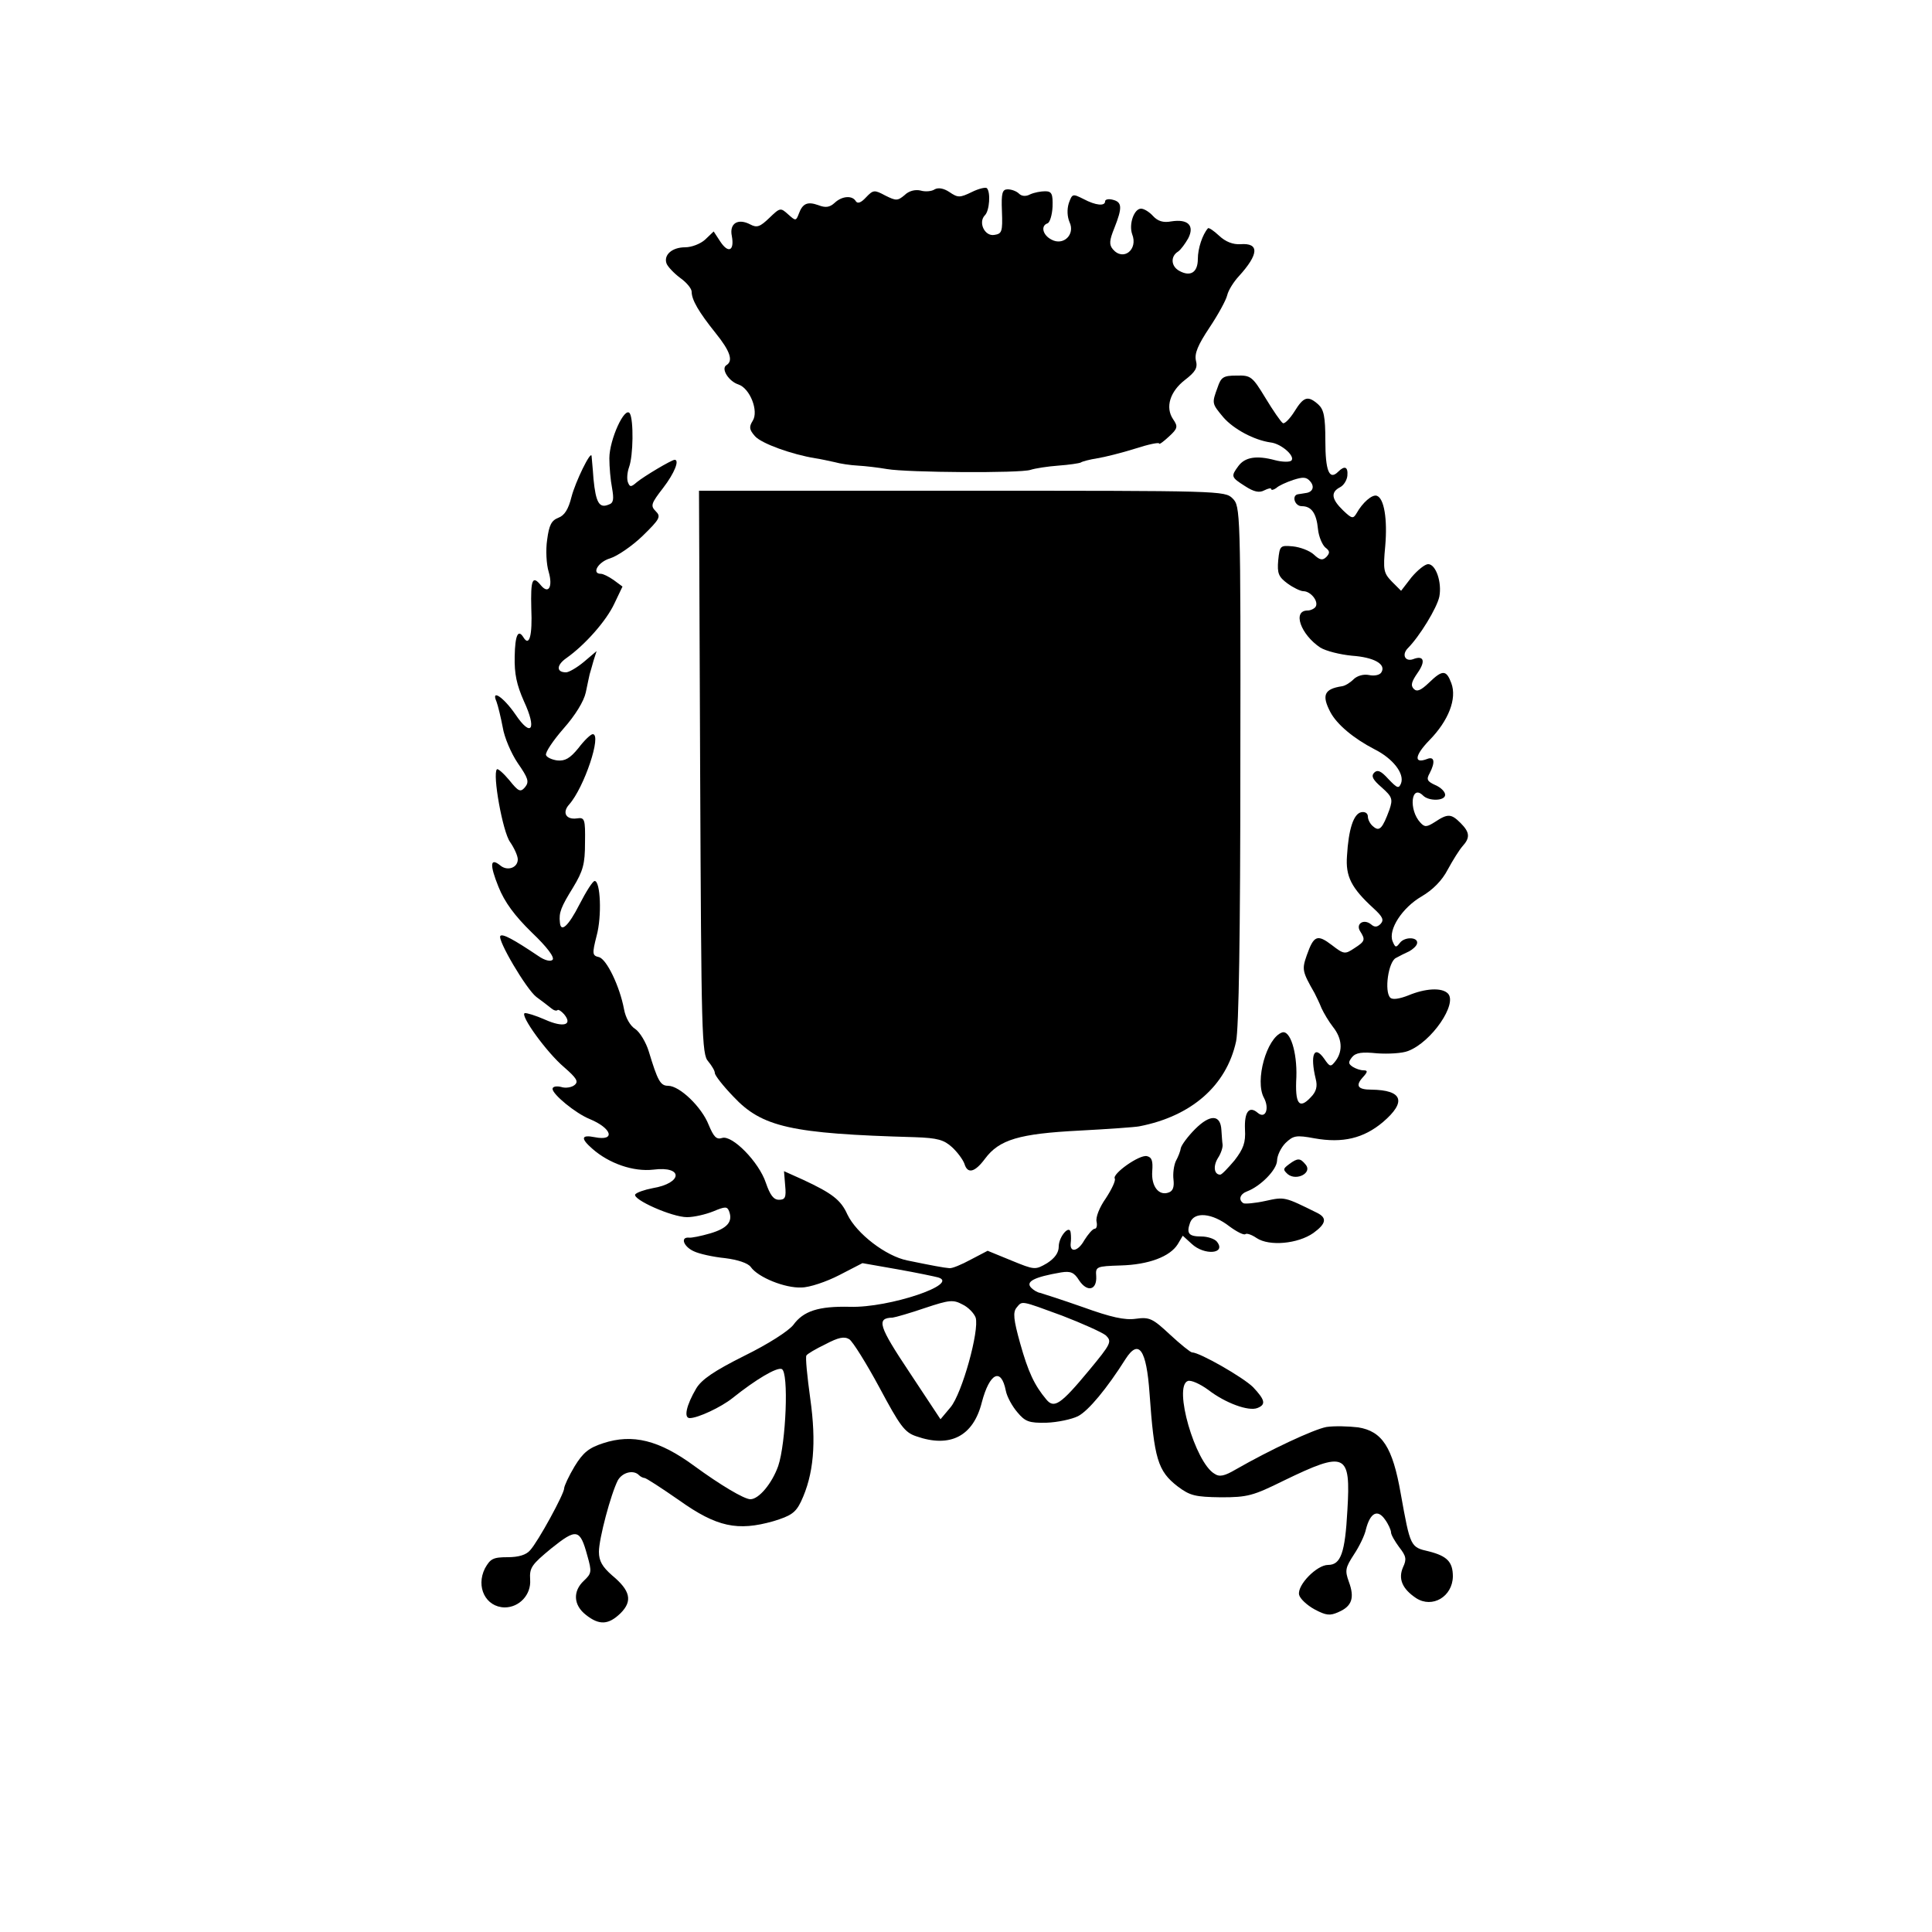
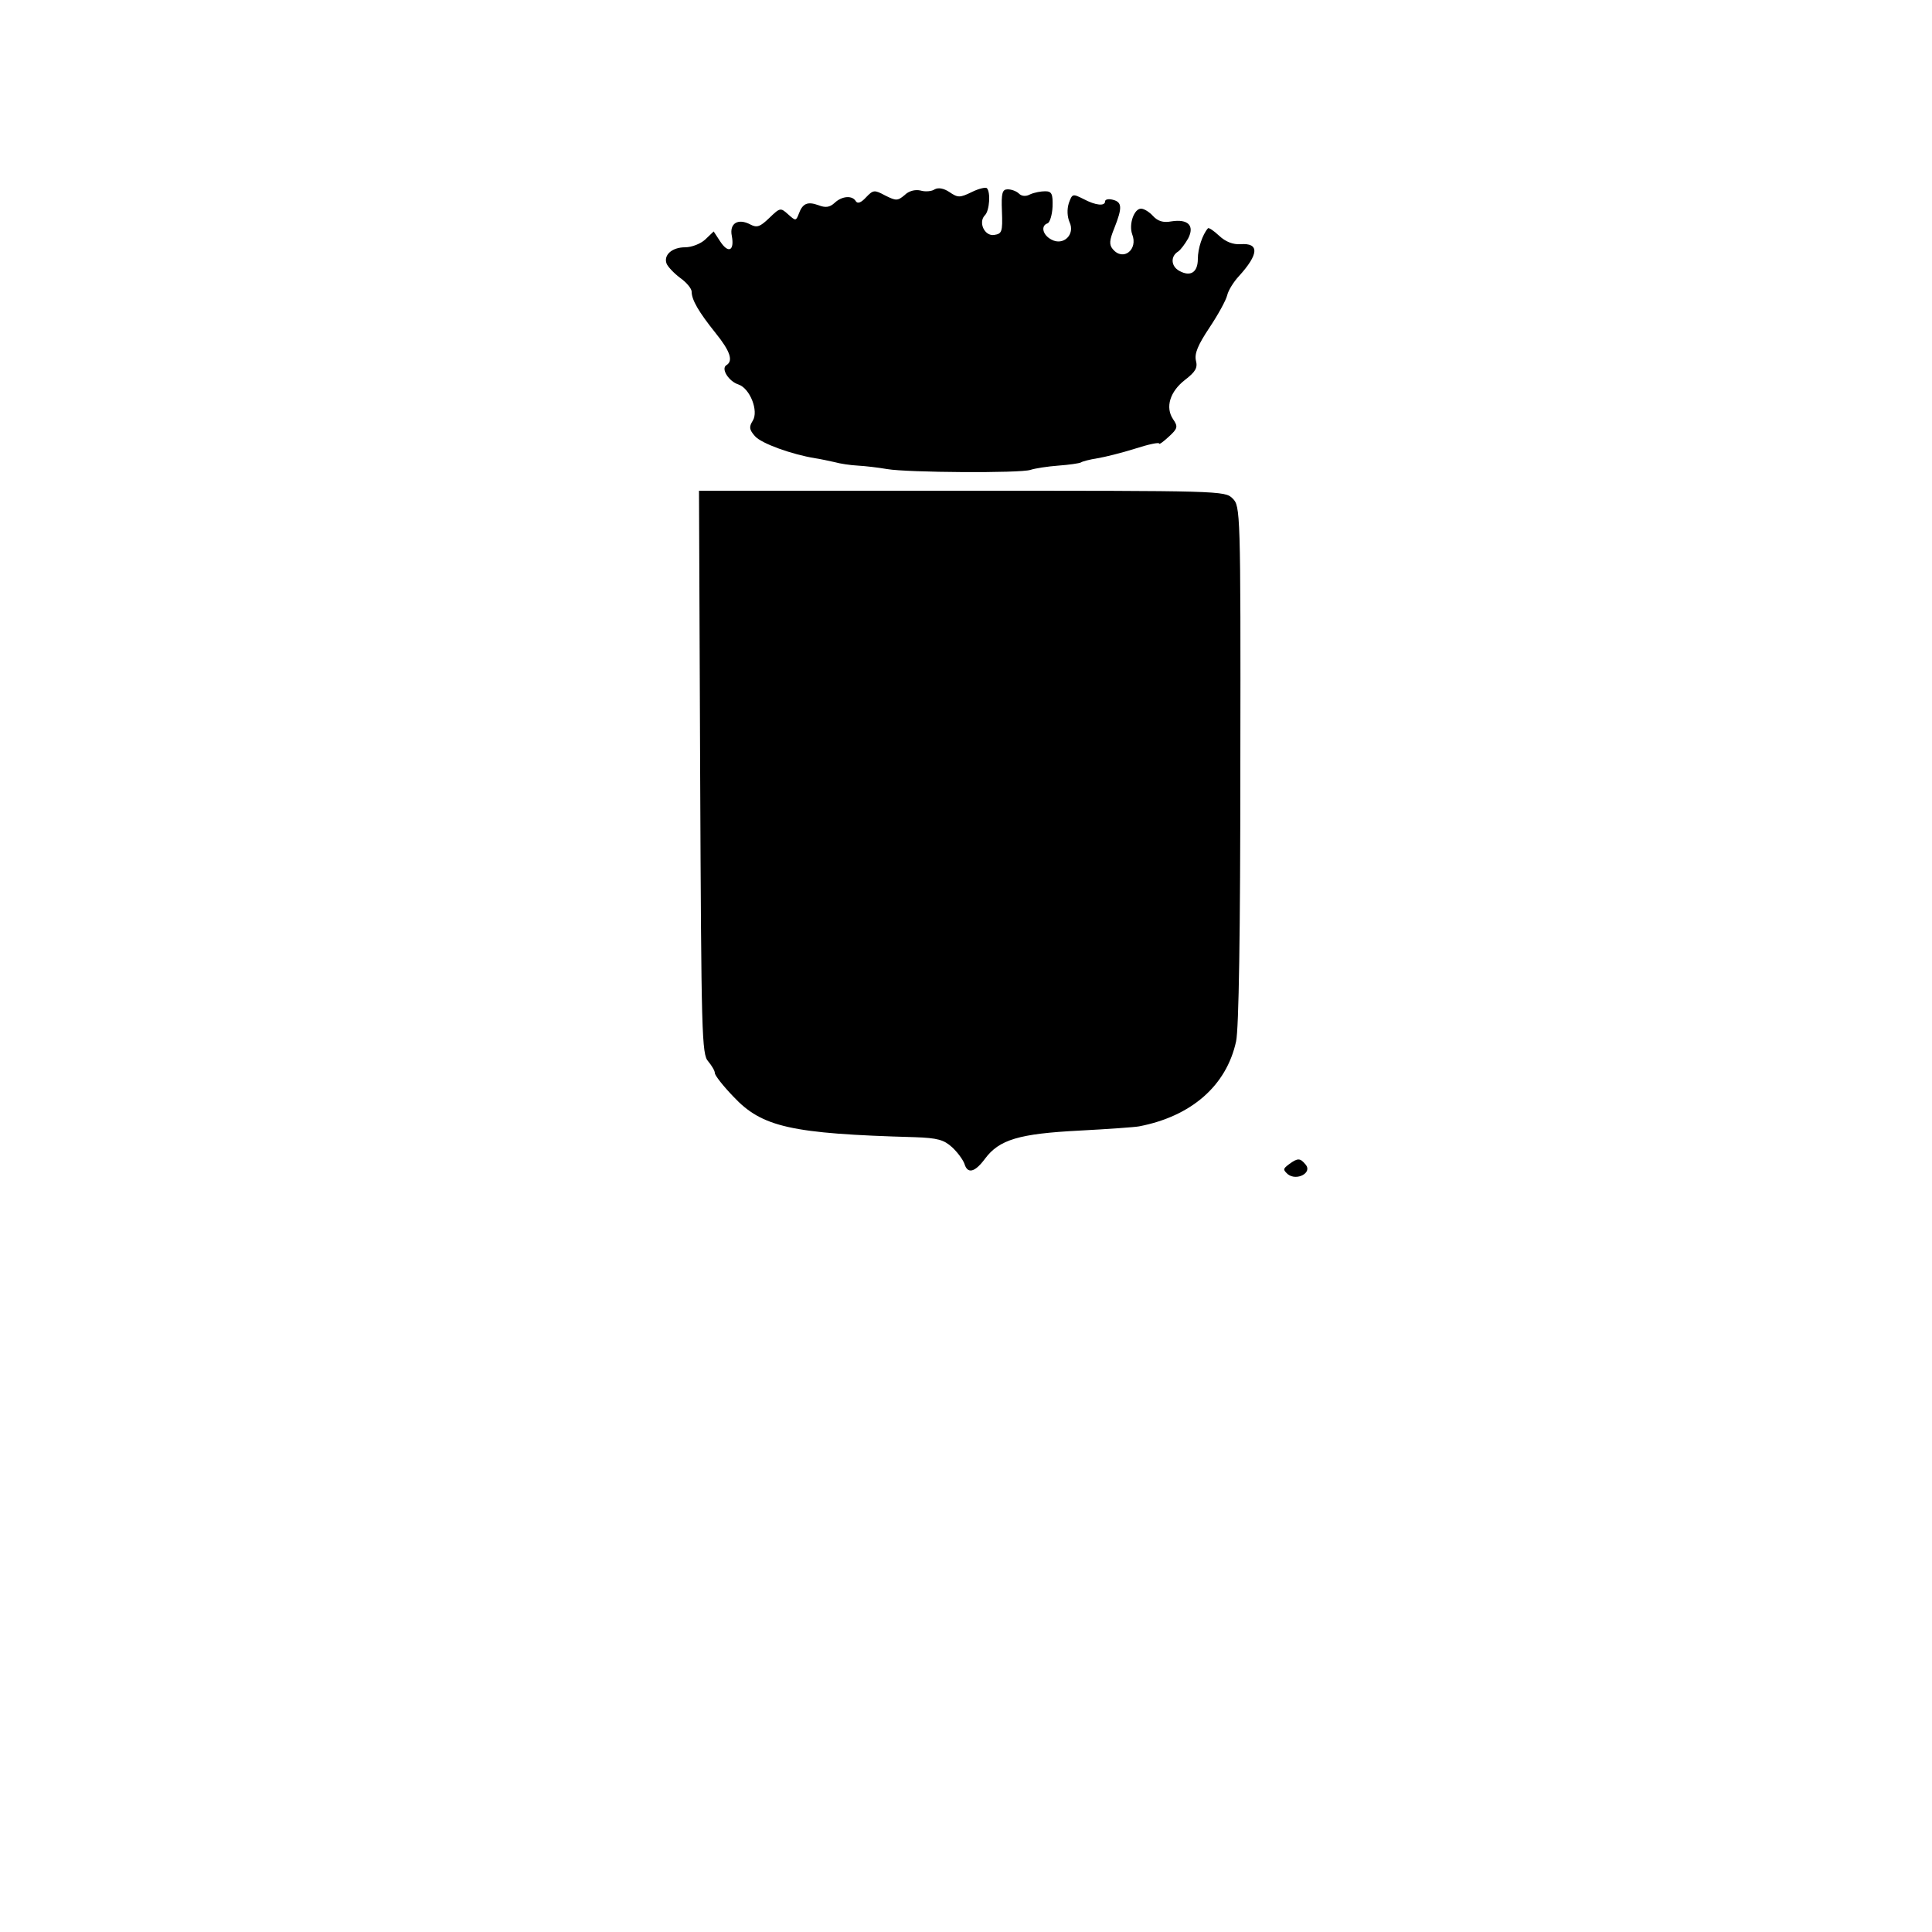
<svg xmlns="http://www.w3.org/2000/svg" version="1.0" width="500pt" height="500pt" viewBox="0 0 500 500" preserveAspectRatio="xMidYMid meet">
  <g transform="translate(0,500) scale(0.1,-0.1)" fill="#000000" stroke="none">
    <path d="M2419 4510 c-7 -5 -24 -7 -37 -3 -14 3 -30 -1 -41 -12 -18 -15 -22 -15 -50 -1 -28 15 -31 15 -50 -5 -12 -13 -21 -17 -26 -10 -9 16 -36 14 -55 -4 -13 -12 -24 -13 -42 -6 -28 10 -41 5 -51 -23 -7 -18 -8 -18 -27 -1 -20 18 -21 18 -49 -9 -24 -23 -32 -26 -49 -17 -32 17 -55 3 -48 -30 7 -38 -9 -46 -30 -14 l-17 26 -22 -21 c-12 -11 -35 -20 -52 -20 -34 0 -56 -20 -48 -42 3 -8 19 -25 35 -37 17 -12 30 -28 30 -36 0 -21 18 -52 62 -107 38 -47 46 -72 28 -83 -15 -9 6 -42 31 -50 30 -10 53 -69 37 -94 -10 -16 -9 -23 6 -40 17 -19 95 -47 156 -57 14 -2 36 -7 50 -10 14 -4 41 -8 60 -9 19 -1 53 -5 76 -9 53 -9 344 -11 371 -2 12 4 45 9 72 11 28 2 54 6 58 8 4 3 24 8 43 11 19 3 63 14 98 25 34 11 62 17 62 13 0 -3 11 5 25 18 23 21 24 26 11 45 -21 31 -8 72 31 102 27 21 33 31 28 50 -4 18 5 40 35 85 22 33 43 71 46 84 3 13 17 35 30 49 52 57 54 87 4 83 -19 -1 -38 6 -55 22 -14 13 -27 22 -29 19 -14 -16 -26 -52 -26 -79 0 -35 -19 -47 -48 -31 -22 12 -23 38 -3 50 7 5 18 20 26 34 17 33 0 51 -44 44 -21 -4 -35 1 -47 14 -9 10 -23 19 -31 19 -18 0 -32 -40 -23 -66 16 -40 -23 -71 -50 -39 -10 12 -9 23 4 55 21 53 20 67 -4 73 -11 3 -20 1 -20 -4 0 -13 -24 -11 -56 6 -28 14 -29 14 -38 -11 -5 -16 -4 -35 2 -49 15 -32 -16 -62 -47 -45 -23 12 -28 36 -10 42 6 2 12 22 13 43 1 33 -2 40 -19 40 -11 0 -28 -3 -39 -8 -11 -6 -22 -5 -29 2 -6 6 -19 11 -29 11 -14 0 -17 -9 -15 -57 2 -53 0 -58 -20 -61 -25 -4 -42 33 -24 51 12 12 15 60 5 70 -3 3 -21 -1 -39 -10 -31 -15 -36 -15 -58 0 -15 10 -29 12 -38 7z" />
-     <path d="M3151 3997 c-15 -41 -15 -41 15 -77 27 -31 80 -59 122 -65 28 -3 65 -36 54 -47 -4 -4 -23 -4 -42 1 -48 13 -78 8 -95 -15 -20 -27 -19 -29 17 -52 23 -15 37 -18 50 -11 10 5 18 7 18 3 0 -3 6 -2 13 3 6 6 26 15 44 21 25 8 34 8 44 -4 12 -14 6 -28 -12 -30 -5 -1 -13 -2 -19 -3 -18 -2 -10 -31 9 -31 25 0 38 -18 42 -60 2 -19 11 -40 19 -47 12 -9 12 -14 3 -24 -10 -10 -17 -9 -33 6 -11 10 -35 19 -54 21 -33 3 -34 2 -38 -36 -3 -34 1 -43 24 -60 15 -11 34 -20 41 -20 19 0 40 -26 32 -40 -3 -5 -13 -10 -21 -10 -40 0 -18 -62 33 -96 15 -9 51 -18 82 -21 57 -4 89 -22 76 -43 -4 -7 -18 -10 -32 -7 -14 3 -31 -2 -40 -11 -9 -9 -22 -17 -30 -18 -46 -7 -53 -23 -30 -67 17 -32 60 -68 114 -96 48 -24 78 -63 69 -88 -6 -15 -10 -13 -33 11 -19 21 -28 25 -37 16 -8 -9 -3 -18 20 -38 27 -24 29 -30 20 -57 -18 -49 -26 -58 -42 -44 -8 6 -14 18 -14 26 0 8 -7 13 -17 11 -20 -4 -33 -44 -37 -113 -4 -53 11 -83 69 -136 24 -22 27 -30 18 -40 -9 -9 -16 -9 -25 -1 -19 15 -40 1 -28 -18 14 -22 13 -26 -15 -44 -24 -16 -27 -16 -58 8 -38 29 -47 25 -65 -26 -13 -37 -12 -42 20 -98 4 -8 13 -26 18 -39 6 -13 19 -35 30 -49 23 -29 26 -61 7 -87 -13 -17 -15 -17 -30 5 -26 37 -37 10 -22 -52 5 -19 2 -33 -13 -48 -30 -32 -41 -17 -37 53 2 64 -16 122 -37 115 -40 -14 -71 -125 -47 -169 15 -28 4 -56 -16 -39 -22 19 -35 3 -33 -43 2 -34 -4 -50 -27 -80 -17 -20 -33 -37 -37 -37 -16 0 -19 22 -6 43 8 12 13 28 12 35 -1 6 -2 23 -3 37 -2 41 -29 42 -68 3 -19 -19 -35 -41 -37 -49 -1 -8 -7 -23 -13 -34 -5 -11 -8 -32 -6 -48 2 -18 -1 -29 -12 -33 -26 -10 -46 16 -43 55 2 27 -1 36 -14 39 -20 4 -90 -46 -83 -58 3 -5 -8 -28 -23 -51 -17 -24 -27 -50 -24 -61 2 -10 0 -18 -5 -18 -5 0 -17 -14 -27 -30 -16 -29 -38 -33 -35 -7 1 7 1 18 0 26 -2 24 -31 -9 -31 -35 0 -16 -10 -30 -30 -43 -31 -18 -32 -18 -93 7 l-61 25 -44 -23 c-24 -13 -48 -23 -55 -22 -14 1 -46 7 -109 20 -55 11 -131 69 -155 119 -17 38 -40 55 -115 90 l-49 22 3 -37 c3 -31 0 -37 -16 -37 -14 0 -23 12 -34 44 -18 54 -87 124 -113 116 -15 -5 -22 3 -35 34 -18 46 -75 101 -105 101 -20 0 -27 13 -50 89 -7 23 -23 50 -35 58 -13 8 -25 29 -29 51 -11 59 -45 130 -65 135 -17 4 -18 8 -6 55 14 51 10 142 -5 142 -5 0 -22 -27 -39 -60 -29 -57 -49 -75 -51 -47 -3 25 3 40 34 90 26 43 31 61 31 116 1 62 -1 66 -21 63 -28 -4 -39 15 -20 36 39 44 85 182 61 182 -5 0 -22 -16 -37 -36 -22 -27 -35 -34 -55 -32 -14 2 -27 8 -29 14 -2 7 18 37 45 68 31 35 53 71 58 94 4 20 9 42 10 47 2 6 6 21 10 35 l8 25 -33 -28 c-18 -15 -39 -27 -46 -27 -26 0 -25 19 1 37 48 34 103 96 124 141 l21 44 -23 17 c-13 9 -27 16 -33 16 -25 0 -7 31 24 40 19 6 57 32 84 58 45 44 48 50 34 64 -14 14 -12 20 19 60 30 39 43 73 30 73 -8 0 -80 -43 -98 -58 -15 -13 -18 -13 -23 0 -3 8 -2 25 3 39 11 30 12 122 2 139 -13 20 -53 -68 -53 -116 0 -22 3 -57 7 -77 5 -29 4 -39 -9 -43 -24 -10 -33 5 -39 66 -2 30 -5 57 -5 60 -2 15 -42 -67 -52 -106 -8 -32 -18 -48 -34 -54 -18 -7 -24 -19 -29 -57 -4 -26 -2 -64 4 -83 11 -38 0 -59 -20 -35 -22 27 -27 16 -25 -60 3 -70 -5 -99 -20 -75 -14 23 -22 7 -23 -49 -1 -45 5 -73 24 -116 34 -73 19 -95 -22 -34 -31 45 -64 67 -49 33 4 -11 11 -40 16 -66 4 -26 22 -68 39 -93 27 -39 30 -48 19 -62 -12 -14 -17 -12 -41 18 -15 18 -30 31 -32 28 -12 -12 15 -162 34 -188 11 -16 20 -36 20 -45 0 -22 -27 -31 -45 -16 -27 22 -28 2 -5 -55 16 -40 42 -75 86 -118 40 -38 60 -65 54 -71 -5 -5 -20 -2 -37 10 -64 43 -92 58 -98 52 -9 -9 67 -138 93 -158 15 -11 32 -24 38 -29 7 -6 14 -8 17 -5 2 2 10 -3 17 -11 23 -28 -2 -35 -49 -14 -25 11 -48 18 -53 17 -13 -5 57 -102 102 -140 32 -28 38 -37 27 -46 -7 -6 -23 -9 -35 -5 -12 3 -22 1 -22 -5 0 -14 59 -63 96 -78 58 -24 68 -58 13 -47 -35 7 -37 -3 -6 -30 43 -38 106 -60 158 -54 78 10 76 -35 -2 -48 -21 -4 -41 -11 -45 -16 -8 -13 95 -59 134 -59 18 0 48 7 68 15 31 13 36 13 41 0 10 -27 -5 -44 -49 -57 -24 -7 -49 -12 -55 -11 -23 2 -14 -23 12 -35 14 -7 51 -15 81 -18 33 -4 60 -13 67 -23 19 -27 89 -55 131 -53 21 0 65 15 98 32 l60 31 91 -16 c51 -9 98 -19 105 -21 57 -17 -127 -79 -228 -76 -82 2 -121 -11 -147 -47 -13 -16 -64 -49 -127 -80 -78 -39 -110 -61 -124 -84 -26 -44 -33 -77 -17 -77 21 0 81 28 111 52 60 48 114 80 127 75 19 -7 11 -192 -9 -251 -16 -45 -50 -86 -72 -86 -16 0 -78 37 -145 86 -91 67 -160 84 -236 59 -37 -12 -52 -24 -74 -60 -15 -25 -27 -51 -27 -57 0 -14 -67 -137 -88 -160 -10 -12 -30 -18 -58 -18 -38 0 -45 -4 -59 -29 -24 -48 2 -100 51 -101 38 0 69 33 66 72 -2 31 4 39 55 81 65 52 74 51 93 -19 12 -42 11 -46 -9 -65 -29 -27 -27 -63 5 -88 35 -28 59 -26 90 4 32 32 25 59 -22 98 -25 22 -34 37 -34 61 0 34 31 150 49 185 12 21 41 28 55 13 4 -4 11 -7 14 -7 4 0 44 -26 90 -58 97 -69 151 -80 243 -54 46 14 58 22 72 51 33 70 40 152 24 266 -8 58 -13 108 -10 112 2 4 24 17 49 29 34 18 49 21 62 13 9 -6 44 -62 78 -125 53 -99 65 -116 95 -126 88 -31 148 0 170 88 20 76 50 91 62 30 3 -16 17 -41 30 -56 20 -24 30 -28 75 -27 29 1 66 9 82 17 27 14 75 72 123 148 34 53 54 25 62 -89 12 -169 21 -201 73 -241 32 -24 45 -27 112 -28 69 0 83 4 162 43 161 78 174 72 165 -77 -6 -110 -17 -141 -50 -141 -29 0 -80 -52 -75 -77 2 -10 20 -27 40 -38 30 -16 40 -17 62 -7 35 15 42 37 27 78 -11 30 -9 37 13 71 14 21 28 50 31 65 11 43 30 53 49 26 9 -12 16 -28 16 -34 0 -6 10 -23 21 -38 18 -23 20 -31 10 -52 -13 -30 -2 -56 34 -80 42 -27 94 4 95 56 0 38 -15 53 -62 65 -48 11 -48 11 -73 150 -21 120 -48 161 -110 171 -25 3 -62 4 -82 1 -33 -6 -146 -59 -235 -110 -29 -17 -42 -20 -55 -11 -50 29 -107 226 -69 240 8 3 31 -7 53 -23 44 -34 104 -56 127 -47 23 9 20 21 -11 54 -25 25 -138 90 -158 90 -4 0 -30 21 -57 46 -45 42 -53 46 -89 41 -28 -4 -64 4 -136 30 -54 19 -104 35 -111 37 -7 1 -17 7 -23 13 -16 16 7 28 77 40 25 4 34 0 47 -21 21 -31 46 -25 44 11 -2 25 0 26 63 28 73 2 128 23 148 55 l13 22 23 -21 c33 -31 91 -26 65 6 -6 7 -24 13 -40 13 -33 0 -39 8 -29 36 11 29 57 25 102 -10 19 -14 37 -23 41 -20 3 3 16 -1 29 -10 33 -22 107 -15 147 13 33 24 36 39 10 52 -85 42 -84 42 -134 31 -27 -6 -53 -8 -57 -6 -14 9 -9 24 10 31 34 13 76 55 77 79 0 13 10 34 22 46 20 19 27 21 75 12 73 -13 127 0 177 42 62 53 51 83 -30 84 -35 0 -42 10 -22 32 13 14 13 18 2 18 -8 0 -20 4 -28 9 -12 8 -12 12 -2 25 10 12 26 14 65 10 29 -2 65 0 80 6 61 23 129 123 103 149 -16 16 -59 13 -102 -5 -23 -9 -41 -12 -47 -6 -16 16 -5 94 15 103 9 5 25 13 34 17 9 5 18 13 20 19 6 18 -31 20 -44 3 -10 -13 -12 -13 -19 4 -12 30 25 87 75 116 29 17 53 41 68 70 13 24 30 51 38 60 20 22 19 36 -5 60 -24 24 -33 25 -66 3 -22 -14 -27 -14 -38 -2 -31 33 -24 101 7 70 15 -15 57 -14 57 2 0 8 -11 19 -25 25 -22 10 -24 15 -15 31 15 29 12 44 -6 37 -36 -14 -33 9 5 48 50 51 72 108 57 148 -13 35 -23 35 -58 1 -21 -20 -31 -24 -39 -16 -9 9 -6 19 10 42 21 30 16 46 -12 35 -20 -7 -30 11 -14 28 31 31 76 105 82 134 7 37 -9 84 -29 84 -8 0 -27 -15 -43 -34 l-27 -35 -24 24 c-21 22 -23 29 -17 92 6 70 -3 124 -22 130 -12 4 -37 -18 -52 -45 -9 -15 -12 -15 -35 7 -30 29 -33 47 -8 60 10 5 18 19 19 30 2 23 -7 27 -24 10 -23 -23 -33 3 -33 80 0 63 -4 81 -18 94 -27 24 -38 21 -62 -18 -12 -19 -26 -33 -30 -30 -5 3 -25 32 -45 65 -34 56 -38 59 -75 58 -34 0 -40 -4 -49 -31z m-626 -2407 c10 -33 -35 -196 -65 -232 l-26 -31 -80 121 c-80 120 -87 141 -44 142 8 1 46 12 84 25 63 21 73 22 97 9 15 -7 30 -23 34 -34z m224 5 c52 -20 103 -43 113 -51 16 -16 14 -21 -44 -91 -73 -88 -90 -99 -110 -75 -31 37 -47 71 -68 146 -17 61 -19 80 -9 92 15 18 9 19 118 -21z" />
    <path d="M1812 3001 c3 -678 4 -730 21 -748 9 -11 17 -24 17 -30 0 -6 21 -33 48 -61 74 -79 149 -96 469 -105 60 -2 76 -7 97 -26 14 -13 28 -32 32 -43 8 -27 27 -22 53 13 37 50 89 65 244 73 76 4 145 9 155 11 135 26 226 105 251 220 7 33 11 276 11 717 1 658 0 668 -20 688 -20 20 -30 20 -700 20 l-681 0 3 -729z" />
    <path d="M3336 1987 c-16 -12 -16 -14 -3 -26 23 -18 64 4 46 25 -14 17 -20 18 -43 1z" />
  </g>
</svg>